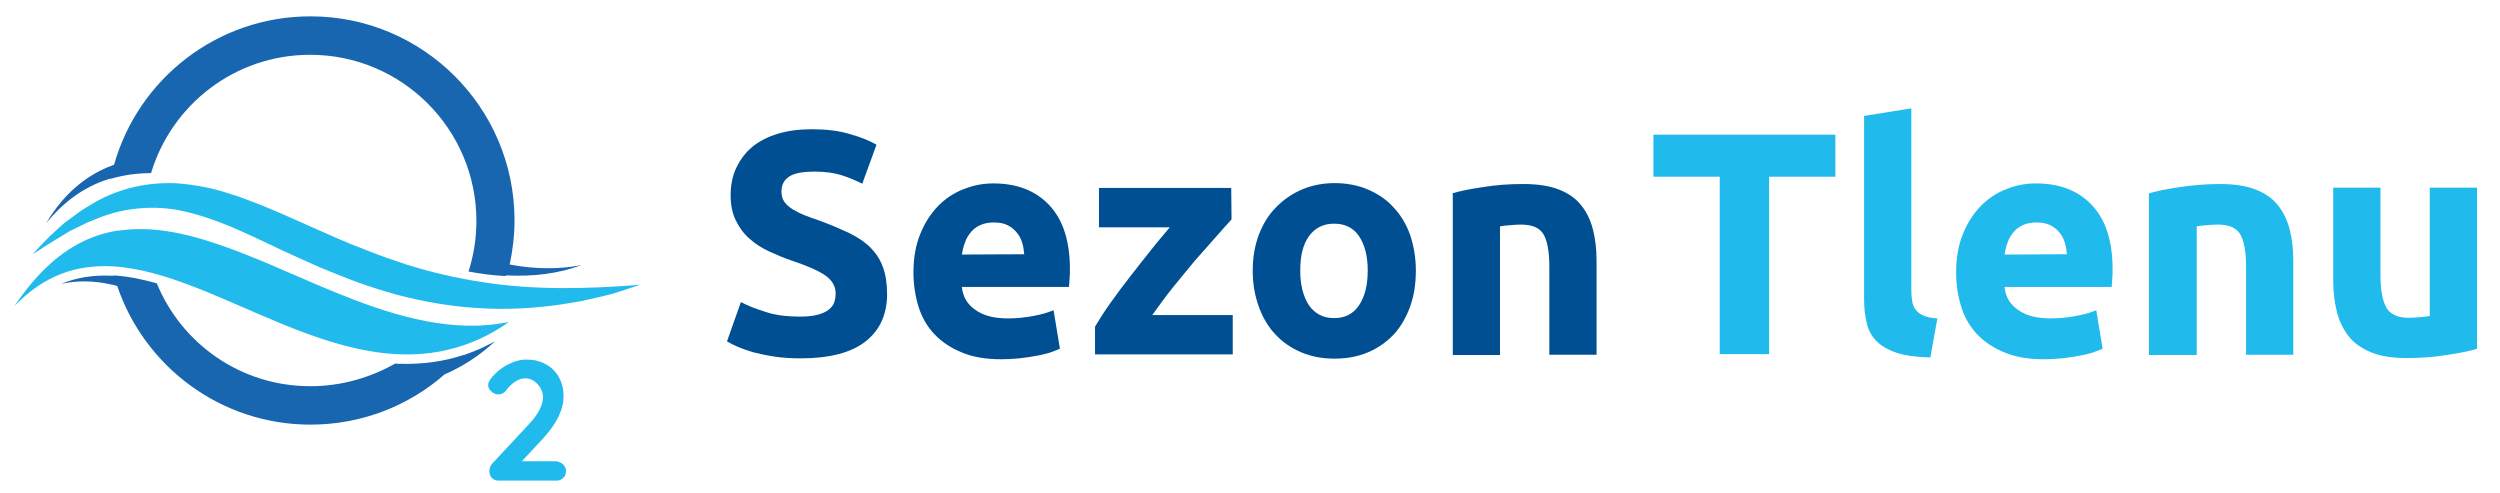
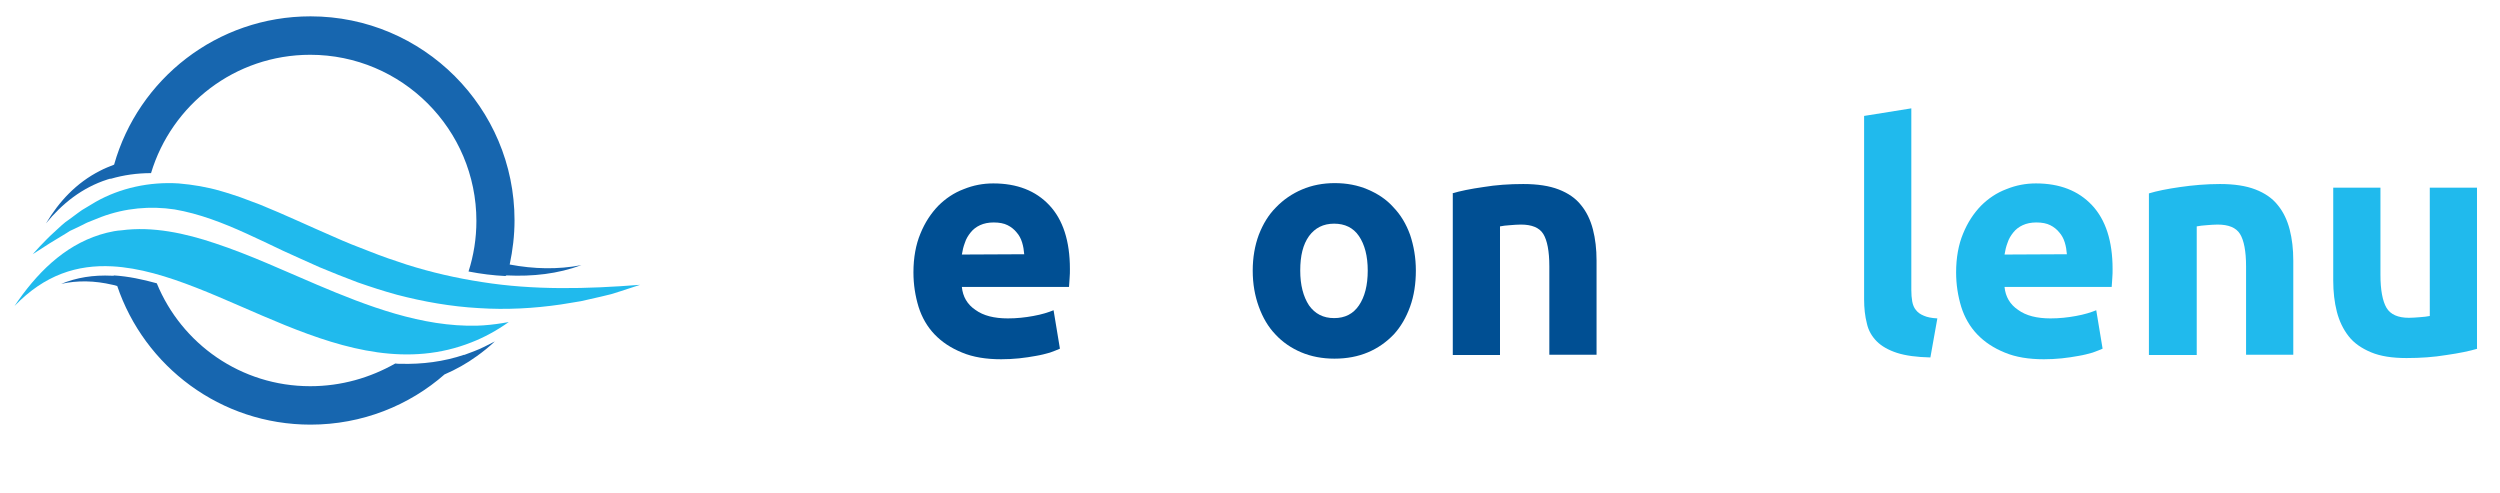
<svg xmlns="http://www.w3.org/2000/svg" id="Warstwa_1" x="0px" y="0px" viewBox="0 0 826 163" style="enable-background:new 0 0 826 163;" xml:space="preserve">
  <style type="text/css">
	.st0{fill:#004F93;}
	.st1{fill:#20BAED;}
	.st2{fill:#1766AF;}
</style>
  <g id="Layer_1">
    <g>
      <g>
        <g>
          <g>
-             <path class="st0" d="M264.4,104.6c2.3,0,4.2-0.2,5.7-0.6c1.5-0.4,2.7-0.9,3.6-1.6c0.9-0.7,1.5-1.4,1.9-2.4       c0.3-0.9,0.5-1.9,0.5-3c0-2.4-1.1-4.3-3.3-5.9c-2.2-1.6-6.1-3.3-11.5-5.1c-2.4-0.8-4.7-1.8-7.1-2.9c-2.4-1.1-4.5-2.4-6.4-4.1       c-1.9-1.6-3.4-3.6-4.6-6c-1.2-2.3-1.8-5.2-1.8-8.5s0.6-6.4,1.9-9.1s3-5,5.3-6.9s5.1-3.3,8.4-4.3s7-1.5,11.1-1.5       c4.9,0,9.1,0.5,12.7,1.6c3.6,1,6.5,2.2,8.8,3.5l-4.7,12.9c-2-1-4.3-2-6.8-2.8s-5.5-1.2-8.9-1.2c-3.9,0-6.7,0.5-8.4,1.6       c-1.7,1.1-2.6,2.7-2.6,5c0,1.3,0.3,2.4,0.9,3.3c0.6,0.9,1.5,1.7,2.7,2.5c1.2,0.7,2.5,1.4,4,2s3.2,1.2,5,1.8       c3.8,1.4,7,2.8,9.8,4.1c2.8,1.4,5.1,2.9,7,4.8c1.8,1.8,3.2,3.9,4.1,6.4c0.9,2.4,1.4,5.4,1.4,8.9c0,6.8-2.4,12-7.1,15.7       s-11.9,5.6-21.5,5.6c-3.2,0-6.1-0.2-8.7-0.6s-4.9-0.9-6.9-1.4c-2-0.6-3.7-1.2-5.1-1.8s-2.6-1.2-3.6-1.8l4.6-13       c2.2,1.2,4.8,2.2,8,3.2C255.9,104.1,259.8,104.6,264.4,104.6z" />
            <path class="st0" d="M301.8,90c0-4.9,0.8-9.2,2.3-12.8c1.5-3.7,3.5-6.7,5.9-9.2c2.4-2.4,5.2-4.3,8.4-5.5       c3.2-1.3,6.4-1.9,9.8-1.9c7.8,0,14,2.4,18.5,7.2s6.8,11.8,6.8,21.1c0,0.9,0,1.9-0.1,3s-0.1,2-0.2,2.9h-35.4       c0.3,3.2,1.8,5.8,4.5,7.6c2.6,1.9,6.2,2.8,10.7,2.8c2.9,0,5.7-0.3,8.4-0.8c2.8-0.5,5-1.2,6.7-1.9l2.1,12.7       c-0.8,0.4-2,0.8-3.3,1.3c-1.4,0.4-2.9,0.8-4.7,1.1c-1.7,0.3-3.5,0.6-5.5,0.8s-3.9,0.3-5.9,0.3c-5,0-9.3-0.7-12.9-2.2       c-3.7-1.5-6.7-3.5-9.1-6s-4.2-5.6-5.3-9.1C302.4,97.8,301.8,94,301.8,90z M338.4,84c-0.1-1.3-0.3-2.6-0.7-3.9       c-0.4-1.3-1-2.4-1.8-3.3c-0.8-1-1.8-1.8-3-2.4c-1.2-0.6-2.7-0.9-4.6-0.9c-1.7,0-3.2,0.3-4.5,0.9c-1.3,0.6-2.3,1.4-3.1,2.4       c-0.8,1-1.5,2.1-1.9,3.4c-0.5,1.3-0.8,2.6-1,3.9L338.4,84L338.4,84z" />
-             <path class="st0" d="M406.9,72.5c-1.3,1.4-3,3.3-5.1,5.7s-4.4,5-6.9,7.8c-2.4,2.9-4.9,5.9-7.4,9s-4.7,6.2-6.8,9.1h26.6v13       h-45.5v-9.2c1.5-2.5,3.2-5.2,5.3-8.1c2.1-2.9,4.2-5.8,6.5-8.7s4.5-5.8,6.7-8.5c2.2-2.8,4.3-5.2,6.2-7.5h-23.4v-13h43.7       L406.9,72.5L406.9,72.5z" />
            <path class="st0" d="M467.8,89.4c0,4.3-0.6,8.3-1.9,11.9c-1.3,3.6-3.1,6.7-5.4,9.2c-2.4,2.5-5.2,4.5-8.5,5.9s-7,2.1-11.1,2.1       c-4,0-7.7-0.7-11-2.1c-3.3-1.4-6.2-3.4-8.5-5.9c-2.4-2.5-4.2-5.6-5.5-9.2c-1.3-3.6-2-7.5-2-11.9c0-4.3,0.7-8.3,2-11.8       c1.4-3.6,3.2-6.6,5.7-9.1c2.4-2.5,5.3-4.5,8.6-5.9s6.9-2.1,10.8-2.1c4,0,7.6,0.7,10.9,2.1c3.3,1.4,6.2,3.3,8.5,5.9       c2.4,2.5,4.2,5.5,5.5,9.1C467.1,81.2,467.8,85.1,467.8,89.4z M451.9,89.4c0-4.8-1-8.6-2.9-11.4c-1.9-2.8-4.7-4.1-8.2-4.1       c-3.6,0-6.3,1.4-8.3,4.1c-2,2.8-2.9,6.5-2.9,11.4c0,4.8,1,8.6,2.9,11.5c2,2.8,4.7,4.2,8.3,4.2s6.3-1.4,8.2-4.2       C450.9,98.1,451.9,94.3,451.9,89.4z" />
            <path class="st0" d="M479.8,63.9c2.6-0.8,6.1-1.5,10.3-2.1c4.2-0.7,8.6-1,13.2-1c4.7,0,8.6,0.6,11.7,1.8       c3.1,1.2,5.6,2.9,7.4,5.2c1.8,2.2,3.1,4.9,3.9,8c0.8,3.1,1.2,6.5,1.2,10.3v31.1h-15.6V88c0-5-0.7-8.6-2-10.7       c-1.3-2.1-3.8-3.1-7.4-3.1c-1.1,0-2.3,0.1-3.6,0.2c-1.3,0.1-2.4,0.2-3.3,0.4v42.5H480V63.9H479.8z" />
          </g>
        </g>
        <g>
          <g>
-             <path class="st1" d="M606.4,44.5v13.9h-21.9V117h-16.3V58.4h-21.9V44.5H606.4z" />
            <path class="st1" d="M637.8,118.1c-4.5-0.1-8.2-0.6-11-1.5s-5.1-2.2-6.7-3.8c-1.6-1.6-2.8-3.6-3.3-6c-0.6-2.3-0.9-5-0.9-7.9       V38.3l15.6-2.5v60c0,1.4,0.1,2.7,0.3,3.8s0.6,2.1,1.2,2.8c0.6,0.8,1.4,1.4,2.6,1.9c1.1,0.5,2.6,0.8,4.5,0.9L637.8,118.1z" />
            <path class="st1" d="M646.3,90c0-4.9,0.8-9.2,2.3-12.8c1.5-3.7,3.5-6.7,5.9-9.2c2.4-2.4,5.2-4.3,8.4-5.5       c3.2-1.3,6.4-1.9,9.8-1.9c7.8,0,14,2.4,18.5,7.2s6.8,11.8,6.8,21.1c0,0.9,0,1.9-0.1,3s-0.1,2-0.2,2.9h-35.4       c0.3,3.2,1.8,5.8,4.5,7.6c2.6,1.9,6.2,2.8,10.7,2.8c2.9,0,5.7-0.3,8.4-0.8c2.8-0.5,5-1.2,6.7-1.9l2.1,12.7       c-0.8,0.4-2,0.8-3.3,1.3c-1.4,0.4-2.9,0.8-4.7,1.1c-1.7,0.3-3.5,0.6-5.5,0.8s-3.9,0.3-5.9,0.3c-5,0-9.3-0.7-12.9-2.2       c-3.7-1.5-6.7-3.5-9.1-6c-2.4-2.5-4.2-5.6-5.3-9.1C646.9,97.8,646.3,94,646.3,90z M682.9,84c-0.1-1.3-0.3-2.6-0.7-3.9       c-0.4-1.3-1-2.4-1.8-3.3c-0.8-1-1.8-1.8-3-2.4c-1.2-0.6-2.7-0.9-4.6-0.9c-1.7,0-3.2,0.3-4.5,0.9c-1.3,0.6-2.3,1.4-3.1,2.4       s-1.5,2.1-1.9,3.4c-0.5,1.3-0.8,2.6-1,3.9L682.9,84L682.9,84z" />
            <path class="st1" d="M710,63.9c2.6-0.8,6.1-1.5,10.3-2.1s8.6-1,13.2-1c4.7,0,8.6,0.6,11.7,1.8c3.1,1.2,5.6,2.9,7.4,5.2       c1.8,2.2,3.1,4.9,3.9,8c0.8,3.1,1.2,6.5,1.2,10.3v31.1h-15.6V88c0-5-0.7-8.6-2-10.7c-1.3-2.1-3.8-3.1-7.4-3.1       c-1.1,0-2.3,0.1-3.6,0.2c-1.3,0.1-2.4,0.2-3.3,0.4v42.5H710V63.9z" />
            <path class="st1" d="M818.6,115.2c-2.7,0.8-6.1,1.5-10.3,2.1c-4.2,0.7-8.6,1-13.2,1c-4.7,0-8.6-0.6-11.7-1.9       c-3.1-1.3-5.6-3-7.4-5.3c-1.8-2.3-3.1-5-3.9-8.1c-0.8-3.1-1.2-6.6-1.2-10.4V62h15.6v28.8c0,5,0.7,8.7,2,10.9s3.8,3.3,7.4,3.3       c1.1,0,2.3-0.1,3.6-0.2c1.3-0.1,2.4-0.2,3.3-0.4V62h15.6v53.2H818.6z" />
          </g>
        </g>
      </g>
      <g>
        <g>
          <g>
-             <path class="st1" d="M186.1,153.5c0.6,0.6,0.9,1.3,0.9,2.2s-0.3,1.6-0.9,2.2c-0.6,0.6-1.3,0.9-2.2,0.9h-19.1       c-1,0-1.7-0.3-2.3-0.9c-0.6-0.6-0.8-1.4-0.8-2.3c0-0.9,0.3-1.8,1-2.5l12.2-13.1c1.4-1.5,2.5-3,3.3-4.5s1.2-2.9,1.2-4.2       c0-1.7-0.6-3.1-1.8-4.4s-2.6-1.9-4.1-1.9c-1.1,0-2.2,0.4-3.3,1.1c-1.1,0.7-2.1,1.7-3,2.9c-0.7,0.9-1.5,1.3-2.6,1.3       c-0.8,0-1.6-0.3-2.3-1c-0.7-0.6-1-1.3-1-2.1c0-0.6,0.2-1.1,0.6-1.7s0.9-1.2,1.7-2c1.4-1.4,3.1-2.6,4.9-3.4       c1.9-0.9,3.7-1.3,5.4-1.3c2.5,0,4.6,0.5,6.5,1.6c1.9,1,3.3,2.5,4.3,4.3s1.5,3.9,1.5,6.2s-0.6,4.6-1.8,7       c-1.2,2.4-2.9,4.7-4.9,6.9l-7.1,7.6h11.5C184.8,152.6,185.5,152.9,186.1,153.5z" />
-           </g>
+             </g>
        </g>
        <path class="st1" d="M35.3,76.9C22.9,80,13.6,88.6,6.1,99.2l-1.3,1.9c10-10.4,20.8-13.7,32.3-13.1c35.6,1.9,77.1,41.6,118.7,25.1     c4.1-1.6,8.2-3.8,12.3-6.7c-2.7,0.5-5.5,0.9-8.4,1.1c-0.7,0-1.3,0.1-2,0.1c-18.2,0.5-36.4-6.5-52.9-13.5     c-11.1-4.7-22.2-9.9-33.7-13.7c-9.8-3.3-20.6-5.7-31-4.3C38.5,76.2,36.9,76.5,35.3,76.9L35.3,76.9z" />
        <path class="st2" d="M102.5,127.6c-22.9,0-42.5-14-50.7-34c-4.7-1.3-9.4-2.3-14.2-2.6v0.1l0,0c-0.2,0-0.4,0-0.6,0     c-6.2-0.3-11.7,0.6-16.8,2.7c5.4-1.2,11-1.1,17,0.3c0.5,0.1,1,0.2,1.5,0.4c0,0,0,0,0-0.1c9,26.7,34.2,45.9,63.9,45.9     c17,0,32.6-6.3,44.4-16.7l-0.1,0.1c3.7-1.6,7.3-3.6,10.6-6c2.1-1.5,4.1-3.1,6-4.9c-2.3,1.2-4.6,2.4-7,3.3     c-1.1,0.4-2.1,0.8-3.2,1.2l0,0l0.1-0.1c-6.8,2.3-13.9,3.2-21.1,3c-0.6,0-1.2,0-1.7-0.1C122.3,124.8,112.8,127.6,102.5,127.6     L102.5,127.6z" />
        <path class="st2" d="M167.5,91c8.5,0.4,16.8-0.5,24.6-3.4c-7.8,1.5-15.7,1.3-23.7-0.2l0,0c1-4.7,1.6-9.6,1.6-14.6     c0-37.2-30.2-67.4-67.4-67.4c-30.9,0-56.9,20.7-64.9,49l0,0c-1.5,0.6-3.1,1.2-4.6,2c-7.9,4-13.6,10.2-17.9,17.4     c5.3-6.5,11.9-11.8,20.3-14.5c0.3-0.1,0.7-0.2,1-0.3l0,0v0.1c4.4-1.3,8.9-1.9,13.4-1.9c6.8-22.6,27.7-39.1,52.6-39.1     c30.3,0,54.9,24.6,54.9,54.9c0,5.8-0.9,11.4-2.6,16.7c4.1,0.8,8.1,1.3,12.2,1.5C167.2,91,167.3,91,167.5,91L167.5,91L167.5,91z" />
        <path class="st1" d="M10.8,84c1.5-1.7,3-3.3,4.6-4.9c0.8-0.8,1.6-1.6,2.4-2.3l2.5-2.3l1.3-1.1l1.4-1l2.7-2c0.5-0.3,0.9-0.7,1.4-1     l1.5-0.9l3-1.8c8.1-4.6,17.8-6.7,27.4-6.1c4.7,0.4,9.5,1.2,13.9,2.5l1.7,0.5l1.6,0.5l3.3,1.1c2.1,0.8,4.3,1.6,6.4,2.4     c8.4,3.4,16.4,7.2,24.3,10.6c4,1.8,8,3.4,12,4.9c4,1.6,8.1,3,12.1,4.3c8.2,2.6,16.5,4.5,25,5.8c17,2.7,34.5,2.3,52.2,0.9     c-2.1,0.7-4.2,1.4-6.4,2.1l-3.2,1c-1.1,0.3-2.2,0.5-3.3,0.8c-2.2,0.5-4.4,1-6.6,1.5c-2.2,0.4-4.4,0.7-6.7,1.1     c-8.9,1.3-18,1.8-27.1,1.2c-9.1-0.5-18.2-2.1-27-4.4c-4.4-1.2-8.7-2.6-13-4.1c-4.3-1.6-8.5-3.3-12.6-5c-4.1-1.8-8.2-3.7-12.2-5.5     c-4-1.9-7.9-3.8-11.9-5.6c-7.9-3.6-15.7-6.6-23.8-8c-8-1.2-16.3-0.5-24.3,2.5l-3,1.2l-1.5,0.6c-0.5,0.2-1,0.5-1.4,0.7l-2.9,1.4     l-1.5,0.7L22,77l-2.8,1.7c-0.9,0.6-1.9,1.1-2.8,1.7C14.5,81.6,12.7,82.8,10.8,84z" />
      </g>
    </g>
  </g>
  <g id="Layer_2">
</g>
</svg>